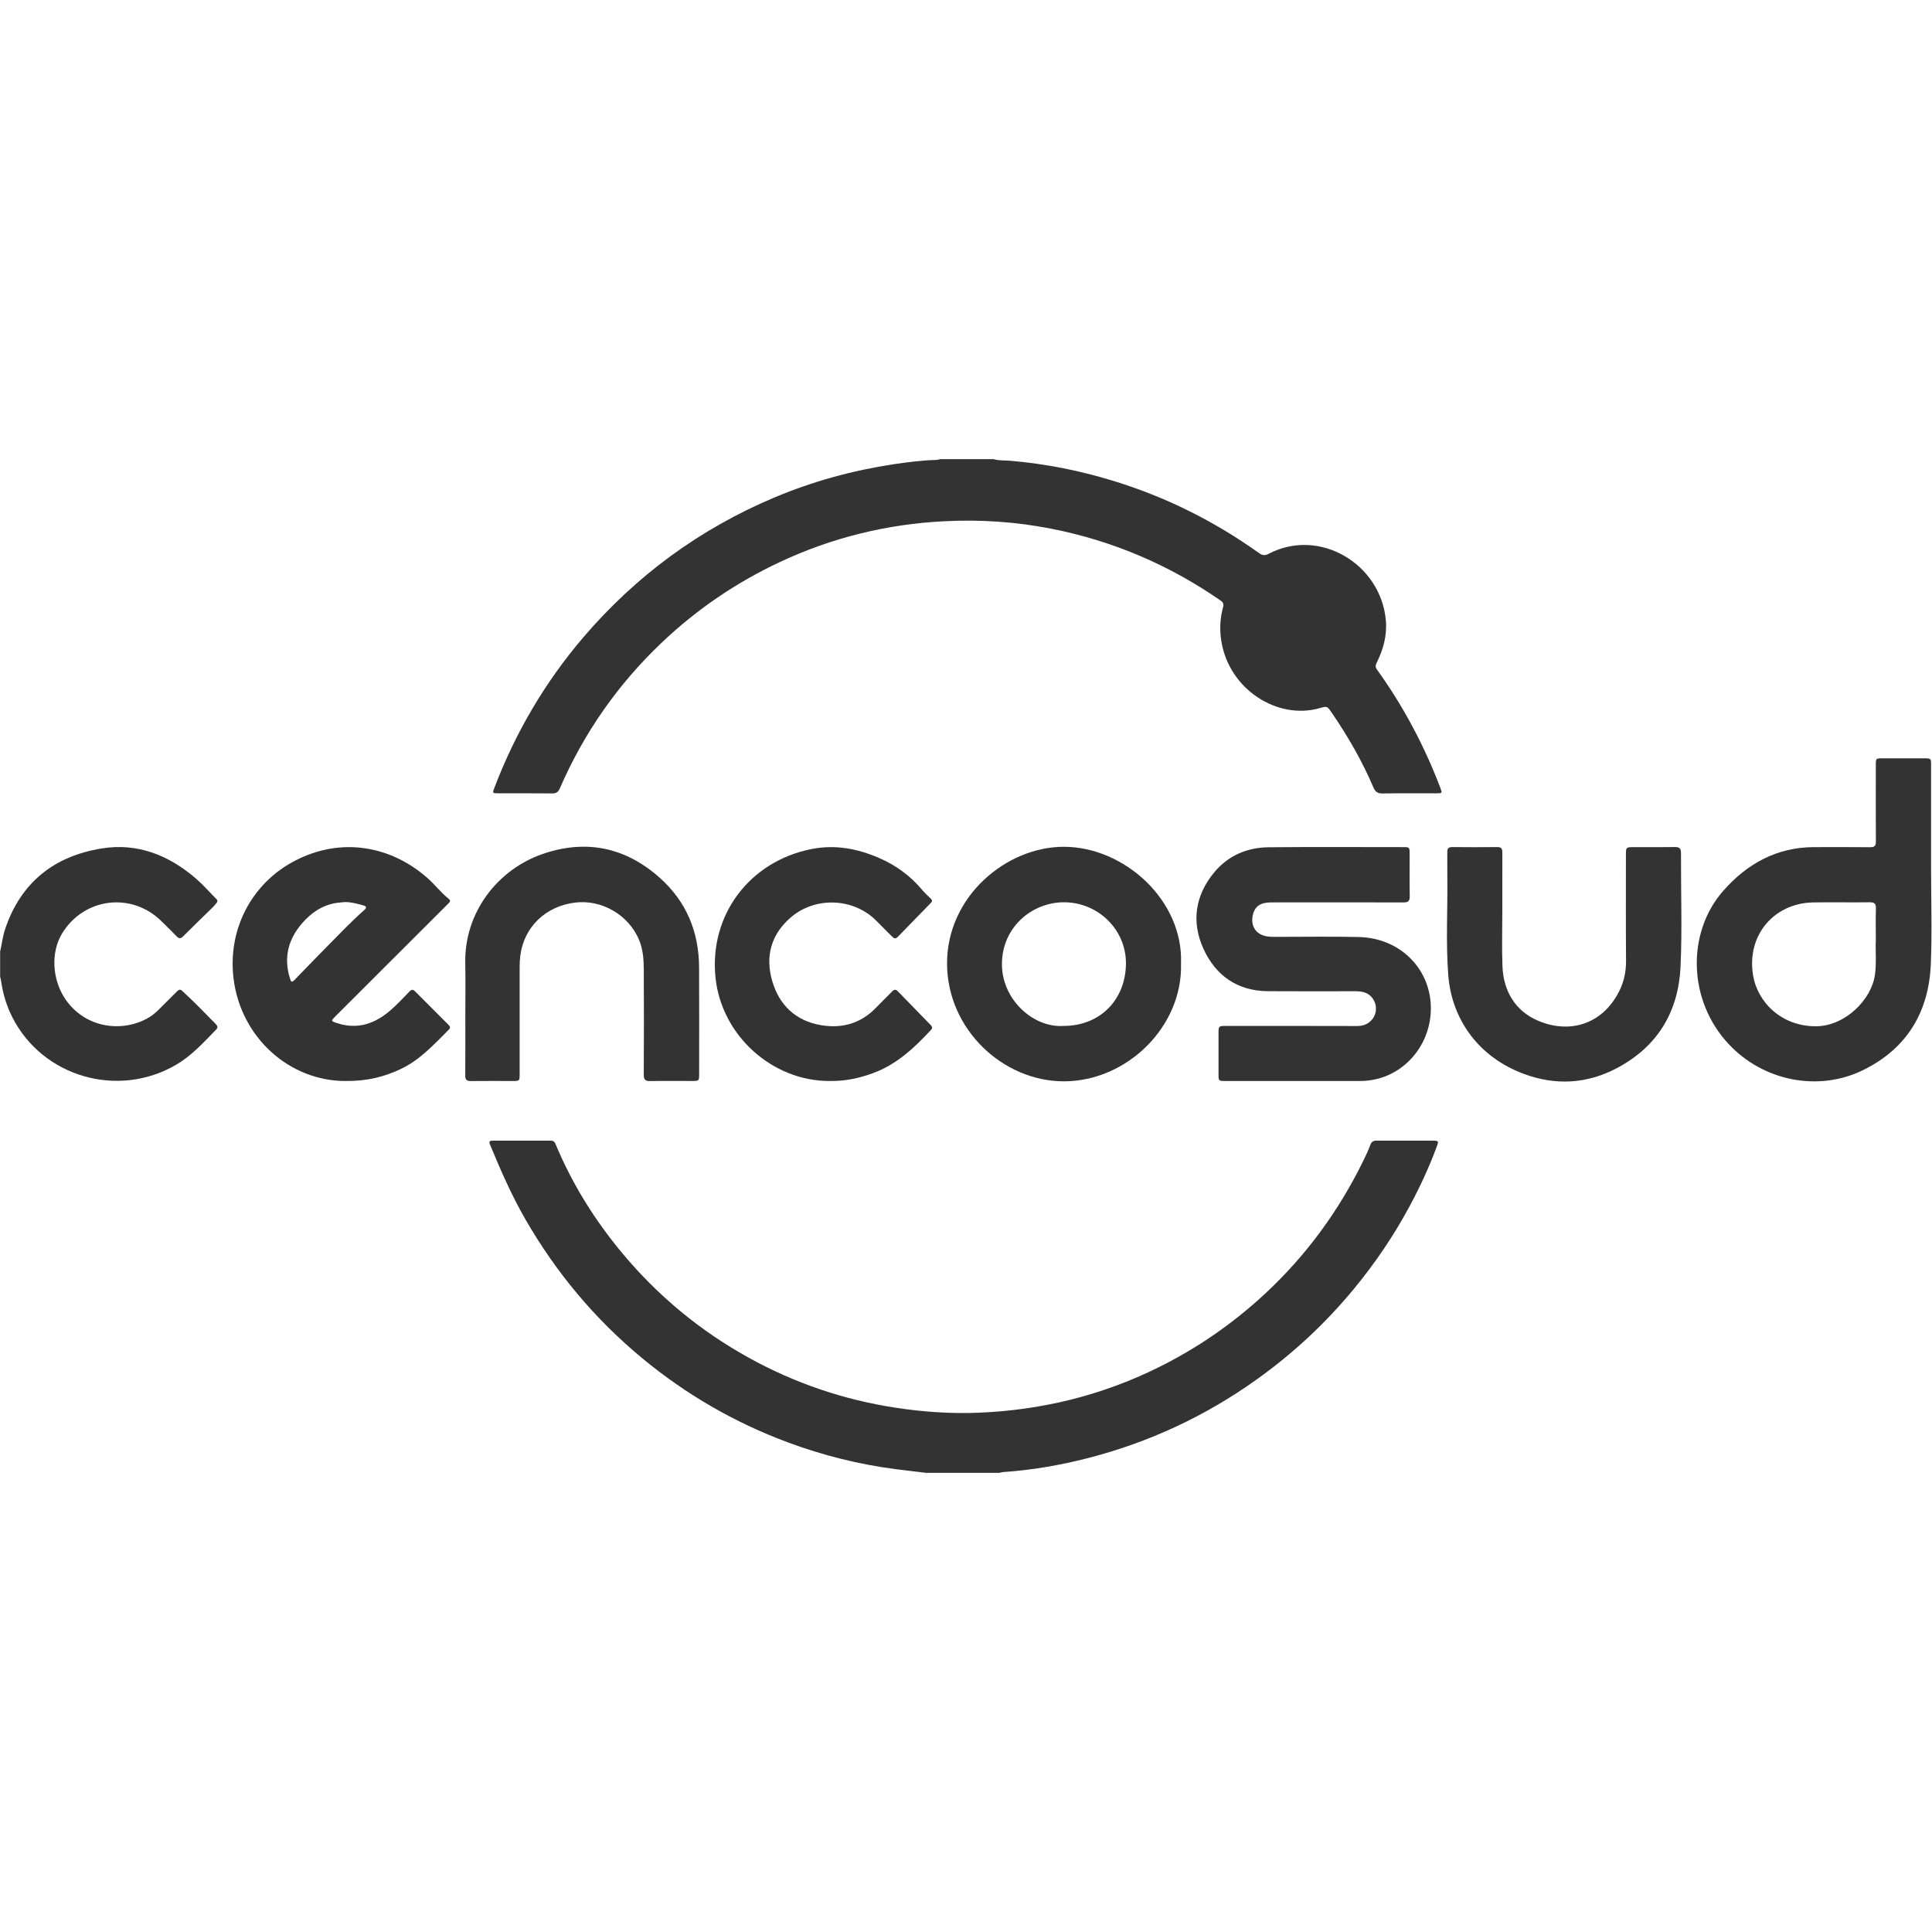
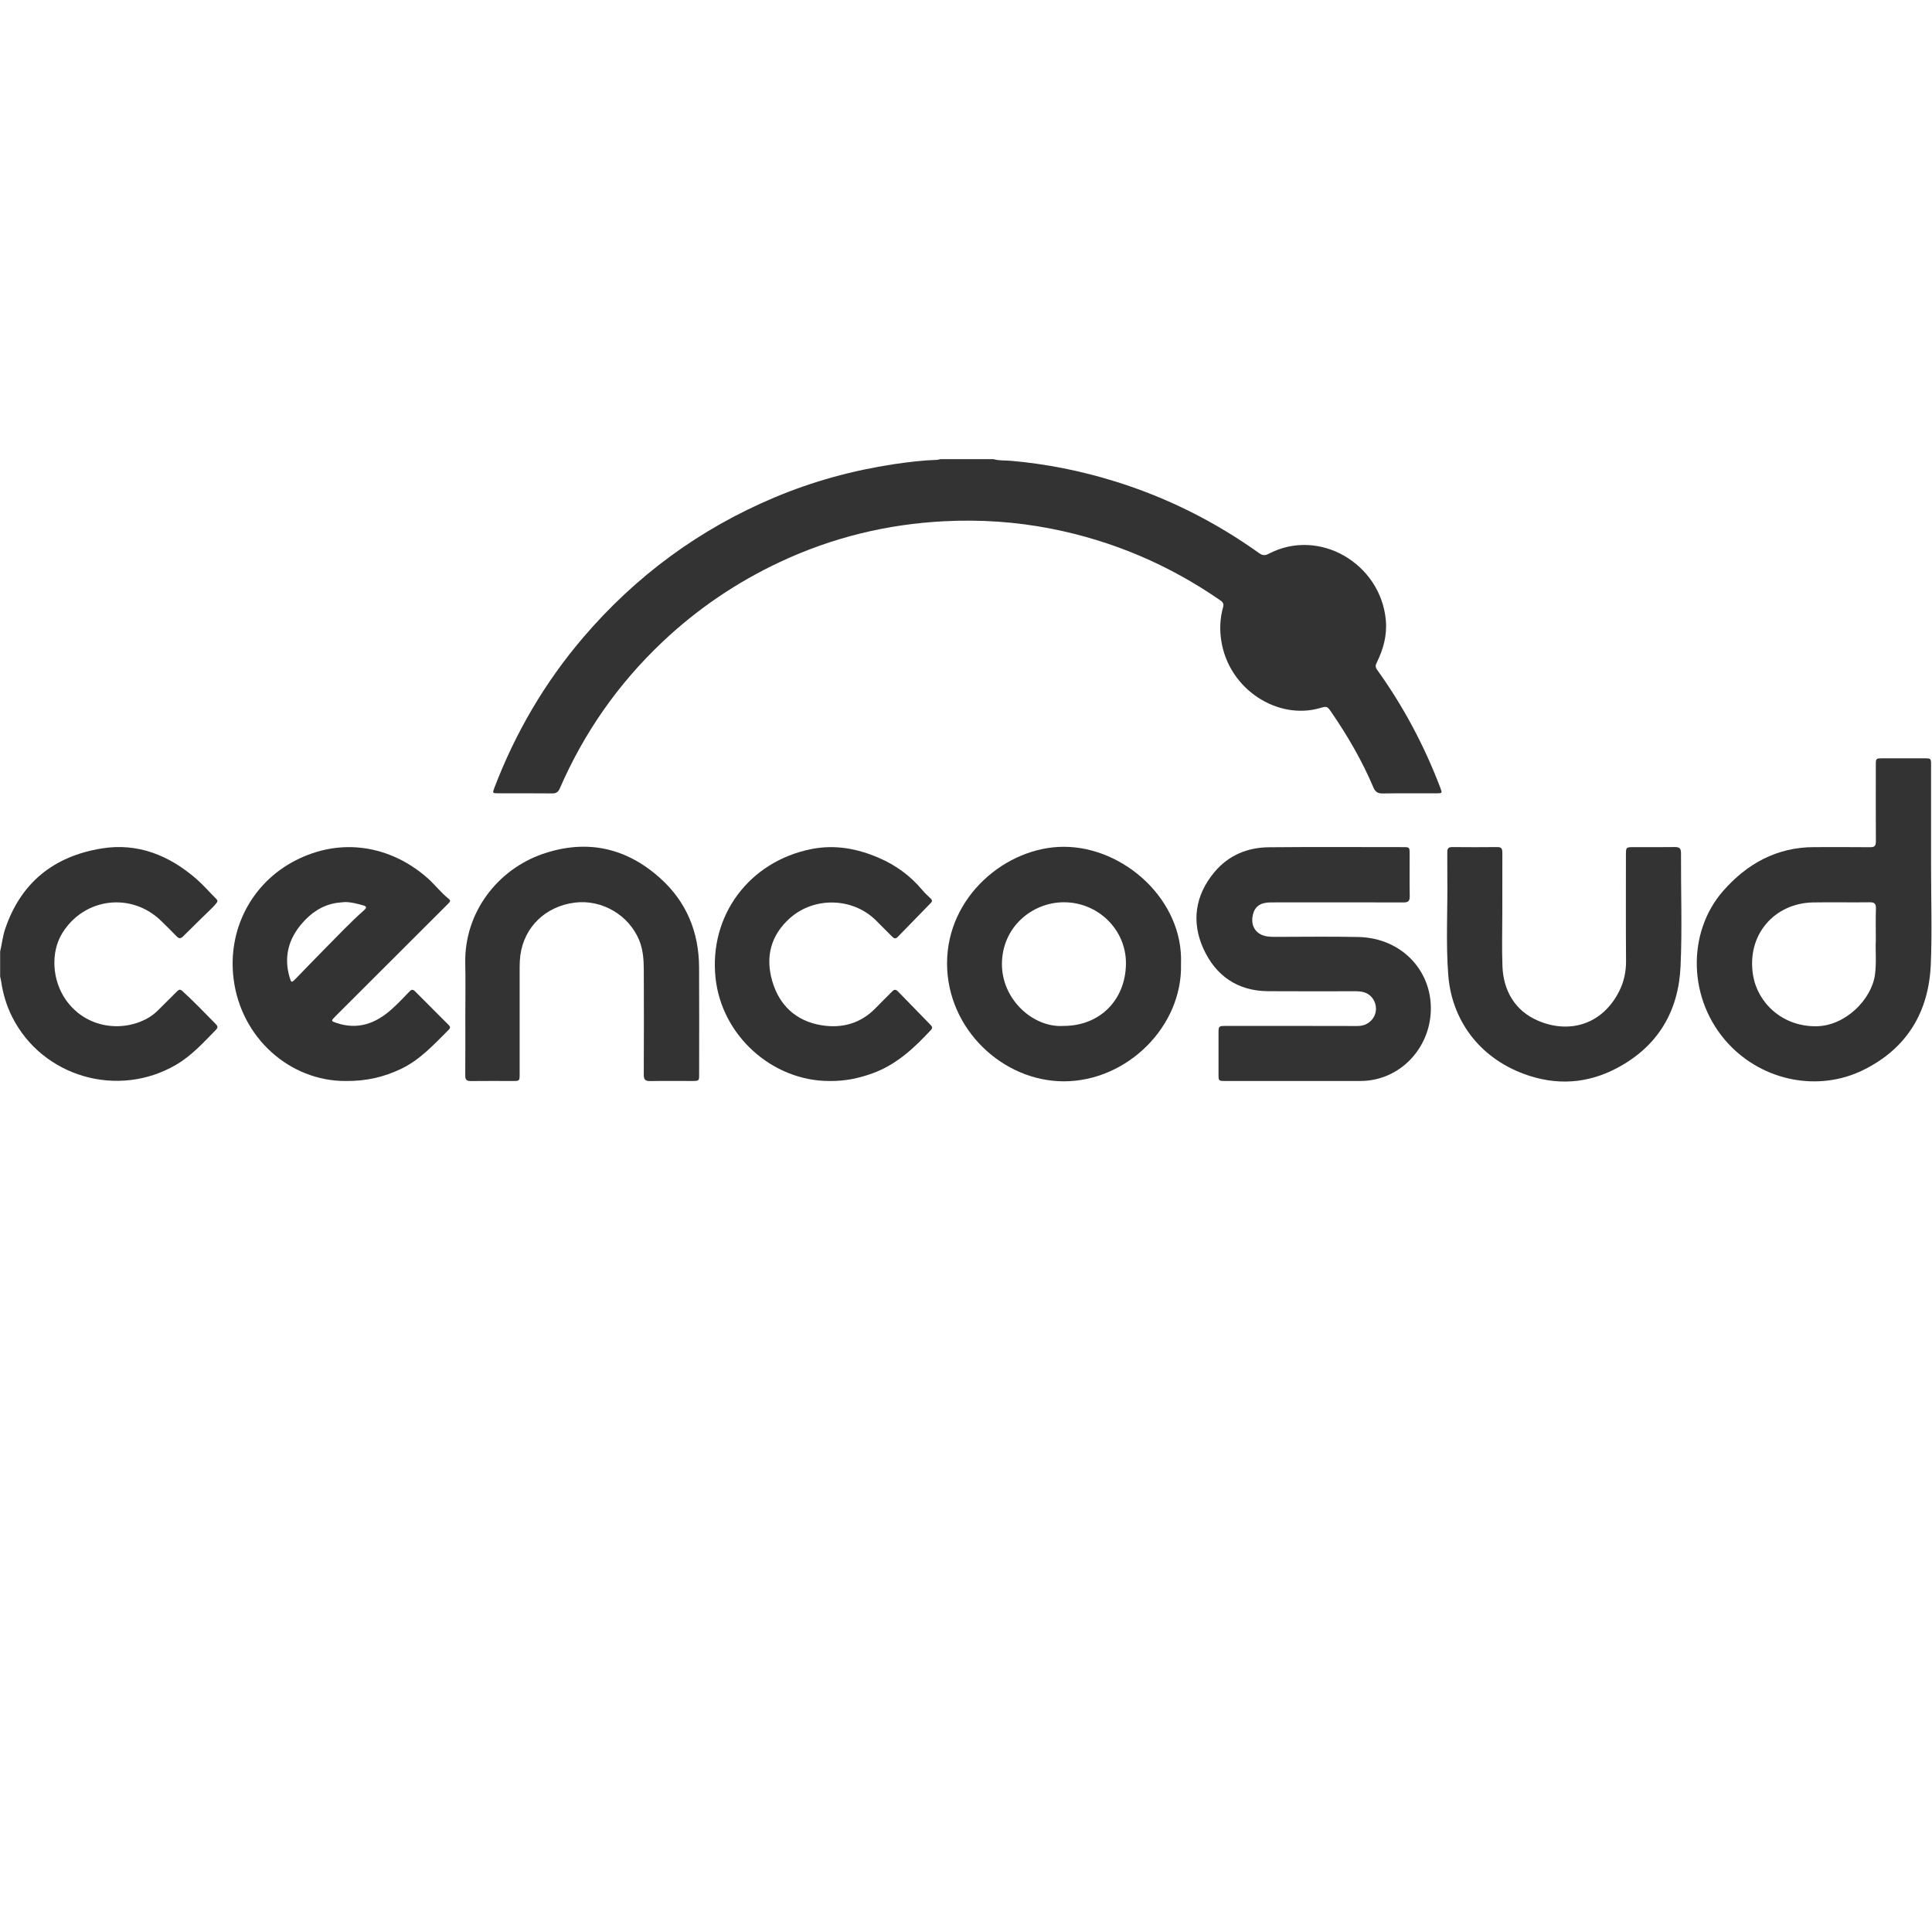
<svg xmlns="http://www.w3.org/2000/svg" version="1.1" id="Capa_1" x="0px" y="0px" width="150px" height="150px" viewBox="0 0 150 150" enable-background="new 0 0 150 150" xml:space="preserve">
  <g opacity="0.8">
    <path fill-rule="evenodd" clip-rule="evenodd" fill="none" d="M71.891,114.351c-23.84,0-47.681,0-71.52,0.008   C0.078,114.358,0,114.316,0,114c0.01-12.725,0.01-25.45,0.01-38.176c0.024,0.108,0.056,0.215,0.072,0.325   c0.142,0.986,0.421,1.931,0.869,2.816c2.351,4.654,8.212,6.341,12.722,3.703c1.221-0.716,2.143-1.744,3.11-2.733   c0.184-0.186,0.073-0.325-0.05-0.447c-0.849-0.862-1.688-1.735-2.584-2.555c-0.169-0.155-0.278-0.089-0.409,0.042   c-0.484,0.485-0.973,0.969-1.459,1.453c-0.24,0.239-0.504,0.447-0.801,0.615c-1.92,1.096-4.772,0.849-6.367-1.413   c-1.071-1.522-1.196-3.695-0.276-5.183c1.707-2.764,5.397-3.204,7.706-0.918c0.383,0.38,0.771,0.75,1.142,1.14   c0.191,0.205,0.326,0.24,0.545,0.019c0.756-0.762,1.532-1.504,2.299-2.258c0.106-0.104,0.199-0.221,0.293-0.337   c0.084-0.104,0.076-0.194-0.025-0.294c-0.521-0.521-1.005-1.084-1.558-1.564c-2.109-1.832-4.551-2.815-7.349-2.361   c-3.7,0.601-6.291,2.652-7.5,6.287c-0.188,0.558-0.24,1.146-0.38,1.715c0-12.627,0-25.252-0.01-37.877   c0-0.316,0.078-0.357,0.371-0.357c24.214,0.007,48.429,0.007,72.643,0.007c-0.107,0.021-0.216,0.06-0.325,0.061   c-1.113,0.033-2.216,0.173-3.314,0.335c-3.188,0.483-6.274,1.33-9.25,2.582c-5.803,2.443-10.74,6.071-14.83,10.851   c-2.989,3.496-5.283,7.414-6.921,11.716c-0.144,0.377-0.132,0.399,0.273,0.399c1.411,0.003,2.823-0.006,4.234,0.009   c0.313,0.004,0.463-0.112,0.586-0.394c1.876-4.316,4.517-8.097,7.936-11.338c2.716-2.574,5.767-4.647,9.154-6.235   c4.044-1.896,8.304-2.939,12.751-3.164c2.789-0.143,5.563,0.039,8.313,0.58c4.775,0.938,9.151,2.808,13.148,5.578   c0.212,0.148,0.256,0.29,0.188,0.531c-0.235,0.854-0.273,1.721-0.135,2.597c0.593,3.786,4.381,6.159,7.641,5.224   c0.579-0.168,0.585-0.152,0.93,0.352c1.26,1.838,2.371,3.76,3.243,5.814c0.144,0.336,0.334,0.463,0.704,0.459   c1.398-0.022,2.798-0.01,4.198-0.01c0.438-0.003,0.445-0.02,0.298-0.409c-1.245-3.274-2.874-6.346-4.92-9.19   c-0.138-0.192-0.133-0.334-0.03-0.539c0.514-1.043,0.82-2.117,0.71-3.315c-0.402-4.365-5.158-7.217-9.114-5.136   c-0.271,0.144-0.474,0.12-0.718-0.056c-3.431-2.452-7.154-4.32-11.186-5.571c-2.645-0.821-5.344-1.362-8.104-1.603   c-0.445-0.039-0.899,0.005-1.334-0.127c24.171,0,48.346,0,72.517-0.007c0.281,0,0.345,0.063,0.345,0.344   c-0.007,26.008-0.007,52.019,0,78.028c0,0.282-0.063,0.345-0.345,0.345c-24.023-0.008-48.045-0.008-72.067-0.008   c0.095-0.021,0.191-0.055,0.289-0.061c2.235-0.152,4.438-0.529,6.606-1.09c4.729-1.219,9.09-3.245,13.066-6.086   c2.821-2.013,5.338-4.351,7.547-7.021c1.652-2,3.104-4.135,4.331-6.417c0.819-1.519,1.543-3.084,2.14-4.702   c0.139-0.373,0.108-0.413-0.284-0.414c-1.464-0.002-2.924,0.004-4.386-0.002c-0.257-0.004-0.408,0.068-0.504,0.329   c-0.15,0.409-0.338,0.805-0.529,1.197c-1.916,3.925-4.449,7.39-7.656,10.368c-2.479,2.301-5.229,4.206-8.258,5.706   c-4.409,2.185-9.084,3.327-13.989,3.524c-2.162,0.088-4.317-0.064-6.456-0.393c-4.029-0.619-7.828-1.914-11.394-3.89   c-3.769-2.086-7.03-4.79-9.787-8.093c-2.151-2.576-3.91-5.399-5.2-8.503c-0.074-0.179-0.186-0.245-0.371-0.245   c-1.497,0.001-2.997,0.001-4.497,0c-0.231,0-0.317,0.057-0.21,0.309c0.815,1.975,1.671,3.93,2.738,5.785   c2.386,4.146,5.404,7.76,9.089,10.807c3.397,2.812,7.167,4.99,11.304,6.527c2.715,1.008,5.506,1.708,8.378,2.079   C70.335,114.166,71.112,114.258,71.891,114.351z M149.928,67.393c0-2.66,0.001-5.319,0-7.982c0-0.532-0.002-0.534-0.546-0.534   c-1.075-0.002-2.149-0.002-3.223,0c-0.518,0-0.521,0.005-0.521,0.523c-0.001,1.975-0.007,3.947,0.005,5.922   c0.002,0.336-0.094,0.46-0.444,0.455c-1.45-0.016-2.899-0.006-4.347-0.006c-2.9,0-5.214,1.289-7.064,3.396   c-2.842,3.24-2.756,8.488,0.418,11.888c2.688,2.88,6.967,3.737,10.448,2.026c3.396-1.67,5.102-4.504,5.254-8.233   C150.011,72.367,149.928,69.879,149.928,67.393z M100.448,83.929c1.724,0,3.447,0,5.172-0.002c2.93-0.005,5.224-2.329,5.45-5.17   c0.261-3.194-2.116-5.938-5.621-6.009c-2.162-0.047-4.323-0.01-6.483-0.01c-0.189-0.001-0.376-0.007-0.561-0.032   c-0.883-0.125-1.334-0.792-1.136-1.67c0.148-0.66,0.591-0.974,1.396-0.974c3.435-0.004,6.87-0.005,10.305,0.002   c0.353,0.004,0.483-0.106,0.479-0.468c-0.019-1.097-0.006-2.198-0.007-3.297c0-0.52-0.008-0.529-0.518-0.529   c-3.475,0-6.946-0.022-10.418,0.011c-1.675,0.016-3.142,0.636-4.225,1.935c-1.498,1.797-1.801,3.865-0.839,5.966   c0.952,2.075,2.64,3.257,5,3.274c2.249,0.017,4.499,0.004,6.746,0.004c0.25,0,0.5,0.01,0.741,0.088   c0.892,0.29,1.194,1.443,0.569,2.139c-0.308,0.34-0.674,0.472-1.13,0.472c-3.41-0.011-6.819-0.006-10.229-0.006   c-0.508,0-0.535,0.028-0.535,0.526c-0.002,1.088-0.002,2.175,0,3.263c0,0.465,0.021,0.485,0.483,0.485   C96.876,83.929,98.662,83.929,100.448,83.929z M26.81,83.929c1.719,0.017,3.028-0.332,4.29-0.925   c1.512-0.71,2.598-1.925,3.748-3.066c0.147-0.147,0.098-0.253-0.028-0.374c-0.868-0.865-1.733-1.729-2.594-2.598   c-0.162-0.163-0.275-0.153-0.433,0.011c-0.46,0.478-0.915,0.96-1.407,1.398c-1.226,1.092-2.609,1.595-4.244,1.049   c-0.455-0.152-0.458-0.161-0.113-0.508c2.872-2.868,5.743-5.736,8.615-8.604c0.069-0.071,0.138-0.146,0.21-0.212   c0.112-0.107,0.124-0.205-0.009-0.312c-0.621-0.488-1.091-1.13-1.685-1.645c-2.803-2.454-6.636-3.194-10.247-1.325   c-3.392,1.754-5.251,5.362-4.779,9.162C18.702,80.58,22.494,83.929,26.81,83.929z M91.693,74.829   c0.196-4.94-4.417-9.081-9.096-9.084c-4.439-0.007-9.091,3.831-9.068,9.086c0.022,5.088,4.342,9.125,9.073,9.123   C87.515,83.95,91.83,79.684,91.693,74.829z M116.64,70.753h-0.002c0-1.51-0.003-3.021,0.003-4.533c0-0.266-0.026-0.455-0.376-0.453   c-1.174,0.014-2.349,0.01-3.521,0c-0.273-0.001-0.382,0.106-0.377,0.376c0.007,0.649-0.008,1.299,0.002,1.948   c0.033,2.534-0.122,5.072,0.071,7.602c0.262,3.445,2.352,6.394,5.898,7.695c2.455,0.902,4.897,0.773,7.243-0.484   c3.147-1.686,4.736-4.389,4.896-7.873c0.132-2.93,0.021-5.867,0.034-8.803c0.002-0.369-0.137-0.469-0.483-0.463   c-1.051,0.017-2.1,0.006-3.148,0.006c-0.645,0-0.645,0-0.645,0.629c0,2.734-0.012,5.471,0.009,8.203   c0.006,0.85-0.164,1.641-0.546,2.384c-1.349,2.636-3.947,3.282-6.323,2.245c-1.731-0.755-2.65-2.287-2.726-4.208   C116.596,73.603,116.64,72.178,116.64,70.753z M36.128,78.774c0,1.576,0.006,3.148-0.006,4.723   c-0.003,0.322,0.102,0.441,0.432,0.436c1.087-0.014,2.174-0.004,3.258-0.004c0.531-0.002,0.533-0.004,0.533-0.553   c0-2.771,0-5.544,0-8.317c0-0.3,0.017-0.599,0.056-0.896c0.293-2.184,1.948-3.793,4.212-4.082c2.107-0.271,4.206,0.959,5.012,2.914   c0.305,0.736,0.354,1.507,0.359,2.278c0.013,2.725,0.011,5.445-0.002,8.17c-0.002,0.378,0.119,0.499,0.494,0.491   c1.087-0.019,2.174-0.006,3.26-0.006c0.541-0.002,0.545-0.002,0.545-0.541c0-2.762,0.012-5.521-0.004-8.283   c-0.016-2.748-0.979-5.102-3.049-6.947c-2.663-2.376-5.726-3.014-9.093-1.855c-3.489,1.201-6.1,4.537-6.012,8.502   C36.152,76.126,36.128,77.451,36.128,78.774z M64.382,83.929c1.283,0.018,2.322-0.225,3.34-0.589   c1.862-0.667,3.25-1.966,4.559-3.376c0.136-0.146,0.104-0.253-0.021-0.381c-0.85-0.866-1.695-1.732-2.535-2.604   c-0.174-0.183-0.299-0.167-0.463,0.003c-0.417,0.431-0.853,0.845-1.269,1.276c-1.166,1.208-2.624,1.602-4.218,1.34   c-1.972-0.322-3.273-1.545-3.819-3.437c-0.541-1.871-0.118-3.554,1.389-4.89c1.888-1.667,4.862-1.591,6.654,0.177   c0.426,0.421,0.85,0.846,1.27,1.272c0.15,0.152,0.27,0.188,0.436,0.017c0.851-0.88,1.706-1.757,2.563-2.63   c0.146-0.147,0.106-0.241-0.03-0.366c-0.229-0.211-0.455-0.432-0.654-0.667c-0.918-1.094-2.036-1.902-3.345-2.469   c-1.679-0.725-3.397-1.047-5.224-0.688c-4.834,0.952-7.973,5.149-7.459,10.005C56.032,80.424,59.977,83.927,64.382,83.929z" />
    <path fill-rule="evenodd" clip-rule="evenodd" d="M77.139,35.648c0.435,0.132,0.889,0.088,1.334,0.127   c2.761,0.24,5.46,0.781,8.104,1.603c4.031,1.251,7.755,3.119,11.186,5.571c0.244,0.176,0.446,0.199,0.718,0.056   c3.956-2.081,8.712,0.771,9.114,5.136c0.11,1.198-0.196,2.272-0.71,3.315c-0.103,0.205-0.107,0.347,0.03,0.539   c2.046,2.845,3.675,5.916,4.92,9.19c0.147,0.39,0.141,0.406-0.298,0.409c-1.4,0-2.8-0.013-4.198,0.01   c-0.37,0.004-0.561-0.123-0.704-0.459c-0.872-2.055-1.983-3.977-3.243-5.814c-0.345-0.504-0.351-0.52-0.93-0.352   c-3.26,0.936-7.048-1.438-7.641-5.224c-0.139-0.876-0.101-1.743,0.135-2.597c0.068-0.241,0.024-0.383-0.188-0.531   c-3.997-2.771-8.373-4.64-13.148-5.578c-2.749-0.541-5.523-0.723-8.313-0.58c-4.447,0.225-8.707,1.269-12.751,3.164   c-3.388,1.588-6.438,3.661-9.154,6.235c-3.419,3.241-6.06,7.021-7.936,11.338c-0.123,0.281-0.272,0.397-0.586,0.394   c-1.411-0.015-2.823-0.006-4.234-0.009c-0.405,0-0.417-0.022-0.273-0.399c1.638-4.302,3.932-8.22,6.921-11.716   c4.09-4.779,9.027-8.407,14.83-10.851c2.976-1.252,6.063-2.099,9.25-2.582c1.099-0.162,2.201-0.302,3.314-0.335   c0.109-0.001,0.218-0.039,0.325-0.061C74.39,35.648,75.765,35.648,77.139,35.648z" />
-     <path fill-rule="evenodd" clip-rule="evenodd" d="M71.891,114.351c-0.778-0.093-1.556-0.185-2.336-0.284   c-2.872-0.371-5.663-1.071-8.378-2.079c-4.137-1.537-7.906-3.716-11.304-6.527c-3.685-3.047-6.703-6.66-9.089-10.807   c-1.067-1.855-1.923-3.811-2.738-5.785c-0.107-0.252-0.021-0.309,0.21-0.309c1.5,0.001,3,0.001,4.497,0   c0.186,0,0.297,0.066,0.371,0.245c1.29,3.104,3.049,5.927,5.2,8.503c2.757,3.303,6.019,6.007,9.787,8.093   c3.565,1.976,7.364,3.271,11.394,3.89c2.139,0.328,4.294,0.48,6.456,0.393c4.905-0.197,9.58-1.34,13.989-3.524   c3.028-1.5,5.778-3.405,8.258-5.706c3.207-2.979,5.74-6.443,7.656-10.368c0.191-0.393,0.379-0.788,0.529-1.197   c0.096-0.261,0.247-0.333,0.504-0.329c1.462,0.006,2.922,0,4.386,0.002c0.393,0.001,0.423,0.041,0.284,0.414   c-0.597,1.618-1.32,3.184-2.14,4.702c-1.228,2.282-2.679,4.417-4.331,6.417c-2.209,2.671-4.726,5.009-7.547,7.021   c-3.977,2.841-8.337,4.867-13.066,6.086c-2.168,0.561-4.371,0.938-6.606,1.09c-0.098,0.006-0.194,0.04-0.289,0.061   C75.688,114.351,73.789,114.351,71.891,114.351z" />
    <path fill-rule="evenodd" clip-rule="evenodd" d="M0.01,73.876c0.14-0.569,0.191-1.157,0.38-1.715c1.209-3.635,3.8-5.687,7.5-6.287   c2.798-0.454,5.239,0.529,7.349,2.361c0.553,0.48,1.036,1.043,1.558,1.564c0.102,0.1,0.109,0.19,0.025,0.294   c-0.094,0.116-0.187,0.232-0.293,0.337c-0.767,0.754-1.543,1.496-2.299,2.258c-0.219,0.222-0.354,0.187-0.545-0.019   c-0.37-0.39-0.759-0.76-1.142-1.14c-2.309-2.286-5.999-1.846-7.706,0.918c-0.92,1.487-0.795,3.66,0.276,5.183   c1.595,2.262,4.447,2.509,6.367,1.413c0.297-0.168,0.561-0.376,0.801-0.615c0.486-0.484,0.975-0.968,1.459-1.453   c0.131-0.131,0.24-0.197,0.409-0.042c0.896,0.819,1.735,1.692,2.584,2.555c0.123,0.122,0.233,0.262,0.05,0.447   c-0.968,0.989-1.89,2.018-3.11,2.733c-4.51,2.638-10.371,0.951-12.722-3.703c-0.448-0.886-0.728-1.83-0.869-2.816   c-0.017-0.11-0.048-0.217-0.072-0.325C0.01,75.175,0.01,74.525,0.01,73.876z" />
    <path fill-rule="evenodd" clip-rule="evenodd" d="M149.928,67.393c0,2.486,0.083,4.975-0.02,7.455   c-0.152,3.729-1.857,6.563-5.254,8.233c-3.481,1.711-7.76,0.854-10.448-2.026c-3.174-3.399-3.26-8.647-0.418-11.888   c1.851-2.107,4.164-3.396,7.064-3.396c1.447,0,2.896-0.01,4.347,0.006c0.351,0.005,0.446-0.119,0.444-0.455   c-0.012-1.975-0.006-3.947-0.005-5.922c0-0.519,0.003-0.523,0.521-0.523c1.073-0.002,2.147-0.002,3.223,0   c0.544,0,0.546,0.002,0.546,0.534C149.929,62.073,149.928,64.732,149.928,67.393z M145.638,73.012c0-0.936-0.017-1.698,0.008-2.459   c0.012-0.366-0.089-0.507-0.479-0.5c-1.474,0.021-2.949-0.015-4.421,0.012c-2.956,0.06-5.156,2.49-4.639,5.651   c0.345,2.109,2.23,3.99,4.91,3.963c2.251-0.023,4.289-2.074,4.554-3.998C145.702,74.733,145.595,73.785,145.638,73.012z" />
    <path fill-rule="evenodd" clip-rule="evenodd" d="M100.448,83.929c-1.786,0-3.572,0-5.359-0.002c-0.463,0-0.483-0.021-0.483-0.485   c-0.002-1.088-0.002-2.175,0-3.263c0-0.498,0.027-0.526,0.535-0.526c3.41,0,6.819-0.005,10.229,0.006   c0.456,0,0.822-0.132,1.13-0.472c0.625-0.695,0.322-1.849-0.569-2.139c-0.241-0.078-0.491-0.088-0.741-0.088   c-2.247,0-4.497,0.013-6.746-0.004c-2.36-0.018-4.048-1.199-5-3.274c-0.962-2.101-0.659-4.169,0.839-5.966   c1.083-1.299,2.55-1.919,4.225-1.935c3.472-0.033,6.943-0.011,10.418-0.011c0.51,0,0.518,0.01,0.518,0.529   c0.001,1.099-0.012,2.2,0.007,3.297c0.005,0.361-0.126,0.472-0.479,0.468c-3.435-0.007-6.87-0.006-10.305-0.002   c-0.806,0-1.248,0.313-1.396,0.974c-0.198,0.878,0.253,1.545,1.136,1.67c0.185,0.025,0.371,0.031,0.561,0.032   c2.16,0,4.321-0.037,6.483,0.01c3.505,0.071,5.882,2.814,5.621,6.009c-0.227,2.841-2.521,5.165-5.45,5.17   C103.896,83.929,102.172,83.929,100.448,83.929z" />
    <path fill-rule="evenodd" clip-rule="evenodd" d="M26.81,83.929c-4.315,0-8.107-3.349-8.676-7.947   c-0.472-3.8,1.388-7.408,4.779-9.162c3.611-1.869,7.444-1.129,10.247,1.325c0.594,0.515,1.063,1.156,1.685,1.645   c0.133,0.106,0.121,0.204,0.009,0.312c-0.072,0.066-0.141,0.141-0.21,0.212c-2.872,2.867-5.743,5.735-8.615,8.604   c-0.345,0.347-0.342,0.355,0.113,0.508c1.635,0.546,3.019,0.043,4.244-1.049c0.492-0.438,0.947-0.921,1.407-1.398   c0.157-0.164,0.271-0.174,0.433-0.011c0.86,0.869,1.726,1.732,2.594,2.598c0.126,0.121,0.176,0.227,0.028,0.374   c-1.15,1.142-2.236,2.356-3.748,3.066C29.838,83.597,28.528,83.945,26.81,83.929z M26.781,70.036   c-0.224,0.022-0.448,0.033-0.668,0.068c-1.104,0.175-1.967,0.775-2.676,1.599c-1.059,1.23-1.417,2.636-0.94,4.216   c0.113,0.374,0.153,0.385,0.423,0.107c0.743-0.758,1.469-1.528,2.218-2.279c1.038-1.045,2.046-2.119,3.148-3.098   c0.191-0.172,0.184-0.275-0.07-0.351C27.747,70.166,27.278,70.036,26.781,70.036z" />
    <path fill-rule="evenodd" clip-rule="evenodd" d="M91.693,74.829c0.137,4.854-4.179,9.121-9.091,9.125   c-4.731,0.002-9.051-4.035-9.073-9.123c-0.022-5.255,4.629-9.093,9.068-9.086C87.276,65.748,91.89,69.889,91.693,74.829z    M82.578,79.652c2.813,0,4.8-2.006,4.84-4.805c0.037-2.666-2.174-4.808-4.834-4.795c-2.425,0.006-4.787,1.9-4.794,4.798   C77.784,77.611,80.226,79.812,82.578,79.652z" />
    <path fill-rule="evenodd" clip-rule="evenodd" d="M116.64,70.753c0,1.425-0.044,2.85,0.01,4.271   c0.075,1.921,0.994,3.453,2.726,4.208c2.376,1.037,4.975,0.391,6.323-2.245c0.382-0.743,0.552-1.534,0.546-2.384   c-0.021-2.732-0.009-5.469-0.009-8.203c0-0.629,0-0.629,0.645-0.629c1.049,0,2.098,0.011,3.148-0.006   c0.347-0.006,0.485,0.094,0.483,0.463c-0.013,2.936,0.098,5.873-0.034,8.803c-0.159,3.484-1.748,6.188-4.896,7.873   c-2.346,1.258-4.788,1.387-7.243,0.484c-3.547-1.302-5.637-4.25-5.898-7.695c-0.193-2.529-0.038-5.067-0.071-7.602   c-0.01-0.649,0.005-1.299-0.002-1.948c-0.005-0.27,0.104-0.377,0.377-0.376c1.172,0.01,2.347,0.014,3.521,0   c0.35-0.002,0.376,0.188,0.376,0.453c-0.006,1.512-0.003,3.023-0.003,4.533H116.64z" />
    <path fill-rule="evenodd" clip-rule="evenodd" d="M36.128,78.774c0-1.323,0.024-2.648-0.005-3.971   c-0.088-3.965,2.522-7.301,6.012-8.502c3.367-1.158,6.43-0.521,9.093,1.855c2.069,1.846,3.033,4.199,3.049,6.947   c0.016,2.762,0.004,5.521,0.004,8.283c0,0.539-0.004,0.539-0.545,0.541c-1.086,0-2.173-0.013-3.26,0.006   c-0.375,0.008-0.496-0.113-0.494-0.491c0.013-2.725,0.015-5.445,0.002-8.17c-0.006-0.771-0.055-1.542-0.359-2.278   c-0.806-1.955-2.904-3.185-5.012-2.914c-2.264,0.289-3.919,1.898-4.212,4.082c-0.039,0.297-0.056,0.596-0.056,0.896   c0,2.773,0,5.546,0,8.317c0,0.549-0.002,0.551-0.533,0.553c-1.084,0-2.171-0.01-3.258,0.004c-0.33,0.006-0.435-0.113-0.432-0.436   C36.134,81.923,36.128,80.351,36.128,78.774z" />
    <path fill-rule="evenodd" clip-rule="evenodd" d="M64.382,83.929c-4.405-0.002-8.35-3.505-8.828-8.006   c-0.514-4.855,2.625-9.053,7.459-10.005c1.826-0.358,3.545-0.036,5.224,0.688c1.309,0.566,2.427,1.375,3.345,2.469   c0.199,0.235,0.425,0.456,0.654,0.667c0.137,0.125,0.176,0.219,0.03,0.366c-0.856,0.873-1.712,1.75-2.563,2.63   c-0.166,0.172-0.285,0.136-0.436-0.017c-0.42-0.427-0.844-0.852-1.27-1.272c-1.792-1.768-4.767-1.844-6.654-0.177   c-1.507,1.336-1.93,3.019-1.389,4.89c0.546,1.892,1.848,3.114,3.819,3.437c1.594,0.262,3.052-0.132,4.218-1.34   c0.416-0.432,0.852-0.846,1.269-1.276c0.164-0.17,0.289-0.186,0.463-0.003c0.84,0.871,1.686,1.737,2.535,2.604   c0.125,0.128,0.157,0.235,0.021,0.381c-1.309,1.41-2.696,2.709-4.559,3.376C66.704,83.704,65.665,83.946,64.382,83.929z" />
    <path fill-rule="evenodd" clip-rule="evenodd" fill="none" d="M145.638,73.012c-0.043,0.773,0.064,1.722-0.067,2.669   c-0.265,1.924-2.303,3.975-4.554,3.998c-2.68,0.027-4.565-1.854-4.91-3.963c-0.518-3.161,1.683-5.592,4.639-5.651   c1.472-0.026,2.947,0.009,4.421-0.012c0.391-0.007,0.491,0.134,0.479,0.5C145.621,71.313,145.638,72.076,145.638,73.012z" />
    <path fill-rule="evenodd" clip-rule="evenodd" fill="none" d="M26.781,70.036c0.497,0,0.966,0.13,1.435,0.263   c0.254,0.075,0.262,0.179,0.07,0.351c-1.103,0.979-2.11,2.053-3.148,3.098c-0.749,0.751-1.475,1.521-2.218,2.279   c-0.27,0.277-0.31,0.267-0.423-0.107c-0.477-1.58-0.118-2.985,0.94-4.216c0.709-0.823,1.572-1.424,2.676-1.599   C26.333,70.069,26.558,70.059,26.781,70.036z" />
    <path fill-rule="evenodd" clip-rule="evenodd" fill="none" d="M82.578,79.652c-2.353,0.159-4.794-2.041-4.788-4.802   c0.007-2.897,2.369-4.792,4.794-4.798c2.66-0.013,4.871,2.129,4.834,4.795C87.378,77.646,85.392,79.652,82.578,79.652z" />
  </g>
</svg>